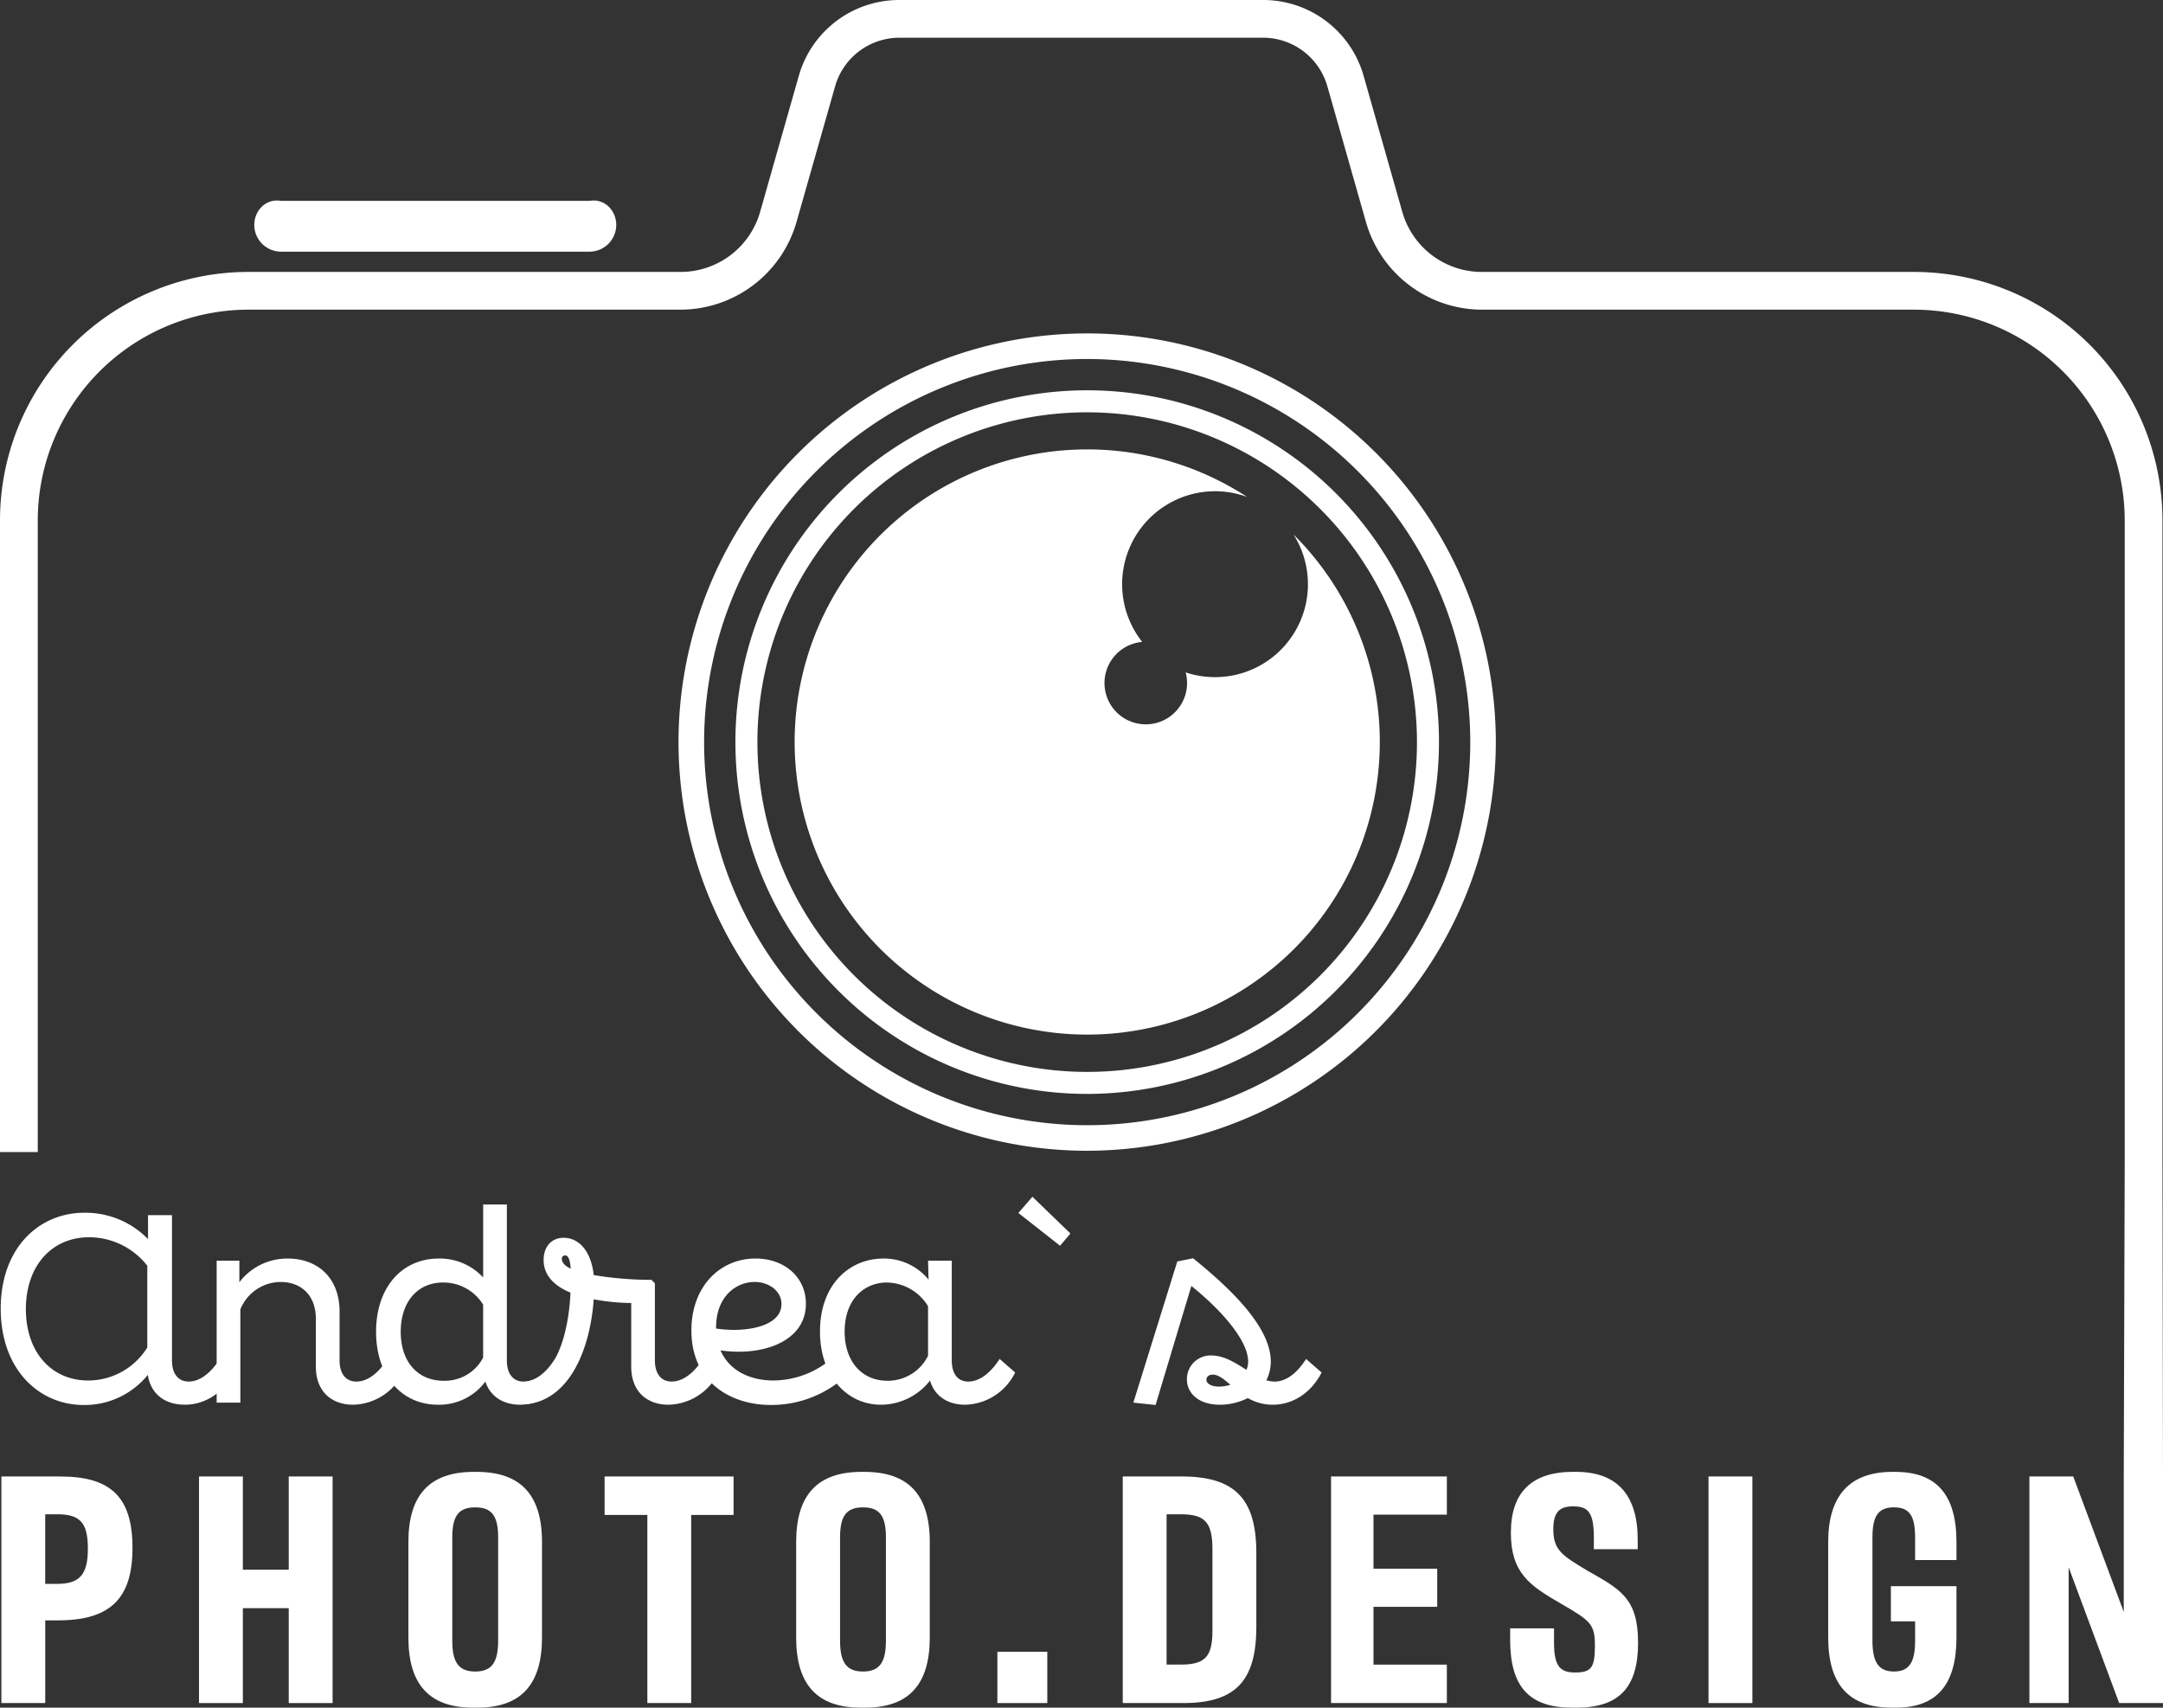
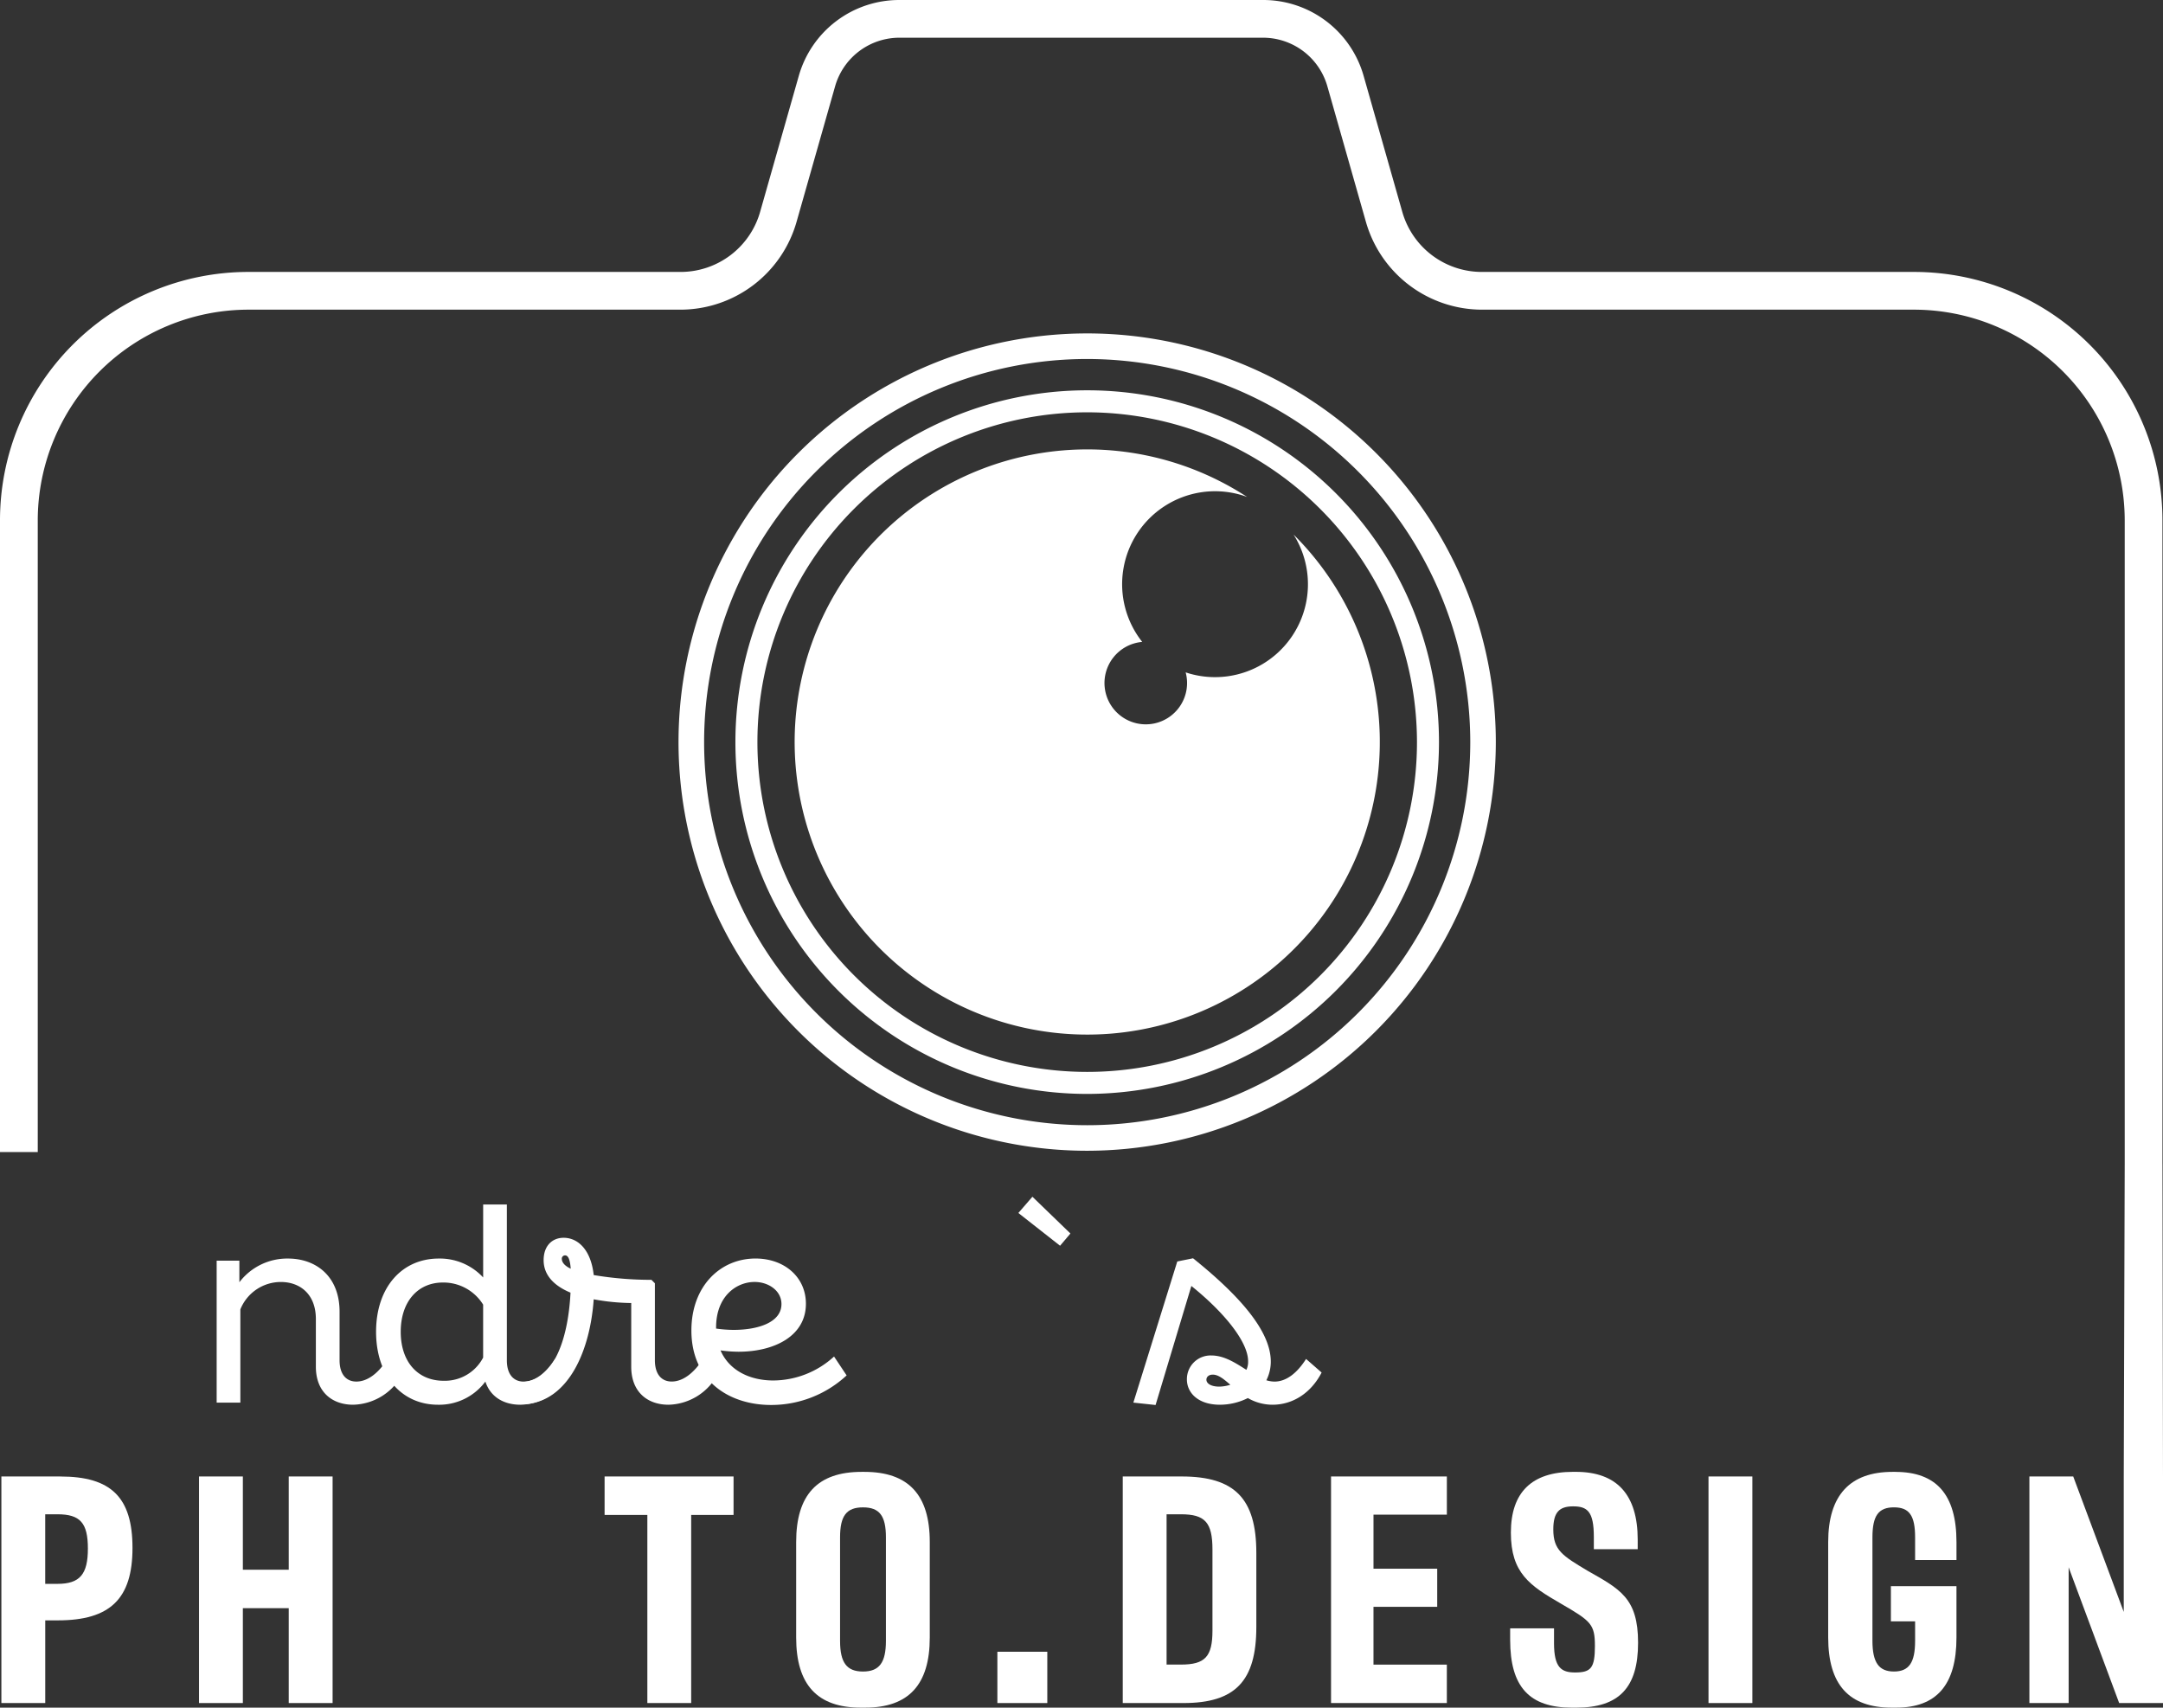
<svg xmlns="http://www.w3.org/2000/svg" id="Logo_auf_weiß" data-name="Logo auf weiß" width="589.65" height="465.491" viewBox="0 0 589.65 465.491">
  <rect x="0" y="0" width="589.65" height="465.491" fill="#333333" stroke="none" />
  <g id="Gruppe_119" data-name="Gruppe 119" transform="translate(0.196 326.225)">
-     <path id="Pfad_71" data-name="Pfad 71" d="M63.367,501.158c-3.165,4.86-7.8,7.619-12.913,7.619s-9.212-2.615-10.089-8.126a22.185,22.185,0,0,1-17.426,8.206c-12.377,0-22.669-9.8-22.669-26.276S10.627,456.45,23.077,456.45a23.838,23.838,0,0,1,17.353,7.185V457.1h6.526v39.559c0,3.918,1.883,5.809,4.577,5.809s5.519-1.89,7.938-5.374l3.9,4.063Zm-23.14-7.981V470.892a20.179,20.179,0,0,0-15.81-7.764c-10.357,0-17.288,7.909-17.288,19.6s6.931,19.453,17.02,19.453a18.985,18.985,0,0,0,16.078-9Z" transform="translate(-0.27 -452.09)" fill="#fff" />
    <path id="Pfad_72" data-name="Pfad 72" d="M132.4,504.753a15.6,15.6,0,0,1-13.652,8.785c-5.577,0-10.154-3.339-10.154-10.379V490.167c0-6.75-4.3-10.089-9.553-10.089a11.9,11.9,0,0,0-11.03,7.474v25.407H81.55v-38.69h6.192v5.881A16.384,16.384,0,0,1,101,473.69c7.6,0,14.058,4.787,14.058,14.514v13.21c0,3.918,1.883,5.809,4.577,5.809,2.962,0,5.99-2.18,8.474-6.171l4.3,3.7Z" transform="translate(-22.683 -456.844)" fill="#fff" />
    <path id="Pfad_73" data-name="Pfad 73" d="M194.551,499.144A15.6,15.6,0,0,1,180.9,507.93c-4.44,0-8.141-2.035-9.553-6.315a15.686,15.686,0,0,1-12.913,6.315c-9.886,0-16.882-7.836-16.882-19.888s7-19.96,17.085-19.96a16.058,16.058,0,0,1,12.109,5.157V453.35h6.46v42.463c0,3.918,1.883,5.809,4.577,5.809,2.962,0,5.99-2.18,8.546-6.171l4.237,3.7Zm-23.813-4.063V480.64a12.74,12.74,0,0,0-10.965-6.026c-6.859,0-11.5,5.229-11.5,13.428s4.642,13.355,11.7,13.355a11.777,11.777,0,0,0,10.762-6.315Z" transform="translate(-39.228 -451.235)" fill="#fff" />
    <path id="Pfad_74" data-name="Pfad 74" d="M250.179,502.6a15.6,15.6,0,0,1-13.652,8.785c-5.577,0-10.154-3.339-10.154-10.379V483.66a59.543,59.543,0,0,1-10.226-1.014c-.942,13.572-6.591,27.579-18.563,28.6l-.674-6.1c8.075-.362,12.24-11.03,12.913-24.313-4.708-1.963-7.329-4.939-7.329-8.858s2.354-6.1,5.446-6.1c3.969,0,7.467,3.339,8.206,10.161a94.08,94.08,0,0,0,15.738,1.3l.942.942v20.974c0,3.918,1.883,5.809,4.577,5.809,2.962,0,5.99-2.18,8.546-6.171l4.237,3.7Zm-40.3-28.3c-.2-2.687-.739-3.629-1.55-3.629a.886.886,0,0,0-.876.942c0,1.014.876,1.963,2.419,2.687Z" transform="translate(-54.493 -454.69)" fill="#fff" />
    <path id="Pfad_75" data-name="Pfad 75" d="M302.551,505.547a30.219,30.219,0,0,1-20.583,8.054c-11.436,0-21.728-6.533-21.728-20.322,0-11.979,7.8-19.6,17.491-19.6,7.8,0,13.725,5.012,13.725,12.341,0,8.785-8.611,13.066-18.367,13.066a37.342,37.342,0,0,1-4.91-.362c2.419,5.591,8.141,8.2,14.4,8.2a24.693,24.693,0,0,0,16.549-6.533l3.433,5.157Zm-35.582-13.065v.29a34.589,34.589,0,0,0,4.773.362c6.663,0,13.051-2.035,13.051-7.04,0-3.629-3.5-6.026-7.329-6.026-4.91,0-10.494,3.846-10.494,12.414Z" transform="translate(-71.956 -456.841)" fill="#fff" />
-     <path id="Pfad_76" data-name="Pfad 76" d="M361.844,504.753a15.6,15.6,0,0,1-13.652,8.785c-4.5,0-8.271-2.18-9.553-6.605a17.011,17.011,0,0,1-13.319,6.605c-9.69,0-16.68-8.271-16.68-19.888,0-13.355,8.474-19.96,17.223-19.96a15.727,15.727,0,0,1,12.377,5.736l-.138-5.157h6.46v27.145c0,3.918,1.818,5.809,4.5,5.809,2.962,0,5.99-2.18,8.546-6.171l4.237,3.7Zm-23.748-4.57v-13.5a13.387,13.387,0,0,0-11.233-6.46c-6.12,0-11.5,4.57-11.5,13.355,0,8.206,4.708,13.428,11.7,13.428A12.239,12.239,0,0,0,338.1,500.183Z" transform="translate(-85.302 -456.844)" fill="#fff" />
    <path id="Pfad_77" data-name="Pfad 77" d="M397.505,460.446l-2.825,3.339-11.371-8.93,3.831-4.425L397.5,460.446Z" transform="translate(-105.892 -450.43)" fill="#fff" />
    <path id="Pfad_78" data-name="Pfad 78" d="M477.918,504.726c-2.962,5.736-8,8.785-13.384,8.785a13.51,13.51,0,0,1-6.728-1.818,17.121,17.121,0,0,1-7.6,1.818c-6.055,0-9.017-3.339-9.017-6.895a6.453,6.453,0,0,1,6.663-6.533c3.5,0,6.591,2.035,9.553,3.918a5.112,5.112,0,0,0,.471-2.325c0-5.446-6.793-13.572-15.47-20.54l-9.756,32.447-6.055-.652,11.972-38.472,4.3-.869c13.384,10.741,21.192,20.178,21.192,28.166a11.253,11.253,0,0,1-1.21,5.084,7.88,7.88,0,0,0,2.216.362c3.165,0,6.12-2.252,8.611-6.171l4.237,3.7Zm-24.893,3.339c-1.753-1.521-3.23-2.759-4.773-2.759-1.144,0-1.745.652-1.745,1.376,0,1.014,1.21,1.89,3.5,1.89a10.648,10.648,0,0,0,3.027-.507Z" transform="translate(-117.827 -456.816)" fill="#fff" />
  </g>
  <g id="Gruppe_122" data-name="Gruppe 122" transform="translate(184.981 90.894)">
    <g id="Gruppe_120" data-name="Gruppe 120" transform="translate(15.499 15.499)">
      <path id="Pfad_79" data-name="Pfad 79" d="M372.708,338.7a95.9,95.9,0,1,1,95.9-95.9A96.008,96.008,0,0,1,372.708,338.7Zm0-185.8a89.9,89.9,0,1,0,89.9,89.9,90,90,0,0,0-89.9-89.9Z" transform="translate(-276.81 -146.9)" fill="#fff" />
    </g>
    <path id="Pfad_80" data-name="Pfad 80" d="M435.128,192.393a25.331,25.331,0,0,1-27.992,37.965c-.492-.13-.978-.282-1.449-.442a11.256,11.256,0,1,1-11.841-8.3,25.338,25.338,0,0,1,26.413-40.21c.746.2,1.478.435,2.187.7a79.76,79.76,0,1,0,12.689,10.277Z" transform="translate(-267.449 -137.531)" fill="#fff" />
    <g id="Gruppe_121" data-name="Gruppe 121">
      <path id="Pfad_81" data-name="Pfad 81" d="M366.807,348.294A111.4,111.4,0,1,1,478.2,236.9,111.524,111.524,0,0,1,366.807,348.294Zm0-215.827A104.43,104.43,0,1,0,471.237,236.9,104.545,104.545,0,0,0,366.807,132.467Z" transform="translate(-255.41 -125.5)" fill="#fff" />
    </g>
  </g>
  <g id="Gruppe_124" data-name="Gruppe 124">
-     <path id="Pfad_82" data-name="Pfad 82" d="M187.1,75.562H103c-4.012-.724-7.286,2.557-7.286,6.562h0A7.306,7.306,0,0,0,103,89.409H187.1a7.306,7.306,0,0,0,7.286-7.286h0C194.389,78.111,191.109,74.837,187.1,75.562Z" transform="translate(-26.392 -20.808)" fill="#fff" />
    <g id="Gruppe_123" data-name="Gruppe 123" transform="translate(0.377 401.214)">
      <path id="Pfad_83" data-name="Pfad 83" d="M16.591,555.71H.52v61.764H12.477V594.935h3.44c14.261,0,20.344-5.9,20.344-19.743S30.381,555.717,16.6,555.717ZM12.47,566.016h3.339c6.2,0,8.293,2.361,8.293,9.35s-2.173,9.618-8.293,9.618H12.47V566.016Z" transform="translate(-0.52 -554.45)" fill="#fff" />
      <path id="Pfad_84" data-name="Pfad 84" d="M99.368,581.131H86.86V555.71H74.91v61.764H86.86V591.611H99.368v25.863h11.957V555.71H99.368Z" transform="translate(-21.033 -554.45)" fill="#fff" />
-       <path id="Pfad_85" data-name="Pfad 85" d="M172.319,553.98h-.775c-11.994,0-17.824,6.25-17.824,19.113v26.044c0,12.863,5.765,19.113,17.628,19.113h1.166c11.863,0,17.628-6.25,17.628-19.113V573.093c0-12.863-5.83-19.113-17.824-19.113Zm5.866,17.86v28.2c0,5.939-1.811,8.365-6.25,8.365s-6.25-2.426-6.25-8.365v-28.2c0-5.888,1.753-8.184,6.25-8.184S178.185,565.952,178.185,571.84Z" transform="translate(-42.765 -553.973)" fill="#fff" />
      <path id="Pfad_86" data-name="Pfad 86" d="M227.57,566.2h11.653v51.277h11.95V566.2h11.552V555.71H227.57Z" transform="translate(-63.129 -554.45)" fill="#fff" />
      <path id="Pfad_87" data-name="Pfad 87" d="M318.279,553.98H317.5c-11.994,0-17.824,6.25-17.824,19.113v26.044c0,12.863,5.765,19.113,17.628,19.113h1.166c11.863,0,17.628-6.25,17.628-19.113V573.093C336.1,560.23,330.272,553.98,318.279,553.98Zm5.866,17.86v28.2c0,5.939-1.811,8.365-6.25,8.365s-6.25-2.426-6.25-8.365v-28.2c0-5.888,1.753-8.184,6.25-8.184S324.145,565.952,324.145,571.84Z" transform="translate(-83.013 -553.973)" fill="#fff" />
      <rect id="Rechteck_58" data-name="Rechteck 58" width="13.609" height="13.985" transform="translate(271.515 49.039)" fill="#fff" />
      <path id="Pfad_88" data-name="Pfad 88" d="M438.671,555.71H422.6v61.764h16.556c14.108,0,19.859-6,19.859-20.735V576.532c0-14.789-5.9-20.822-20.344-20.822Zm-4.121,10.306h3.925c6.576,0,8.582,2.245,8.582,9.618v22.09c0,7.1-2.006,9.263-8.582,9.263H434.55Z" transform="translate(-116.908 -554.45)" fill="#fff" />
      <path id="Pfad_89" data-name="Pfad 89" d="M501,617.474h31.57v-10.48h-20V591.249h17.375V580.856H512.573V566.11h20v-10.4H501Z" transform="translate(-138.526 -554.45)" fill="#fff" />
      <path id="Pfad_90" data-name="Pfad 90" d="M589.431,580.876c-6.728-4.034-9.249-5.541-9.249-11.2,0-4.534,1.506-6.3,5.381-6.3s5.671,1.333,5.671,8.365v3.31h11.957V572.46c0-12.269-5.671-18.49-16.853-18.49h-.775c-11.248,0-16.948,5.584-16.948,16.6s5.193,14.442,13.667,19.338c8.2,4.758,9.242,5.6,9.242,11.552s-1.057,7.2-5.381,7.2c-3.744,0-5.765-1.275-5.765-8v-4.027H568.42v3.129c0,12.783,5.2,18.49,16.853,18.49h1.166c11.653,0,16.853-5.454,16.853-17.679s-4.925-14.615-13.855-19.692Z" transform="translate(-157.117 -553.97)" fill="#fff" />
      <rect id="Rechteck_59" data-name="Rechteck 59" width="11.957" height="61.764" transform="translate(465.376 1.26)" fill="#fff" />
      <path id="Pfad_91" data-name="Pfad 91" d="M706.432,553.98h-.775c-11.632,0-17.527,6.431-17.527,19.113v26.044c0,12.863,5.671,19.113,17.339,19.113h1.166c11.074,0,16.462-6.25,16.462-19.113v-14H705.222v9.589h6.6v5.309c0,5.939-1.673,8.365-5.765,8.365s-5.866-2.426-5.866-8.365v-28.2c0-5.888,1.644-8.184,5.866-8.184s5.765,2.3,5.765,8.184v6.185H723.1V573.1c0-12.863-5.446-19.113-16.658-19.113Z" transform="translate(-190.127 -553.973)" fill="#fff" />
    </g>
    <path id="Pfad_92" data-name="Pfad 92" d="M589.5,317.259V141.838a67.713,67.713,0,0,0-67.71-67.71H403.959a22.547,22.547,0,0,1-21.684-16.375L371.73,20.67A28.451,28.451,0,0,0,344.36,0H245.13a28.458,28.458,0,0,0-27.369,20.67L207.216,57.752a22.541,22.541,0,0,1-21.684,16.375H67.71A67.713,67.713,0,0,0,0,141.838v172.2H10.292v-172.2A57.492,57.492,0,0,1,67.718,84.412H185.546a32.957,32.957,0,0,0,31.577-23.85L227.669,23.48a18.234,18.234,0,0,1,17.469-13.2h99.23a18.234,18.234,0,0,1,17.469,13.2l10.545,37.082a32.957,32.957,0,0,0,31.577,23.85H521.788a57.492,57.492,0,0,1,57.426,57.426V317.259l-.261,85.259V439.4l-13.775-36.922h-11.95v61.764h10.7V427.229L577.7,464.238h11.95V402.6l-.145-85.339Z" transform="translate(0 0)" fill="#fff" />
  </g>
</svg>